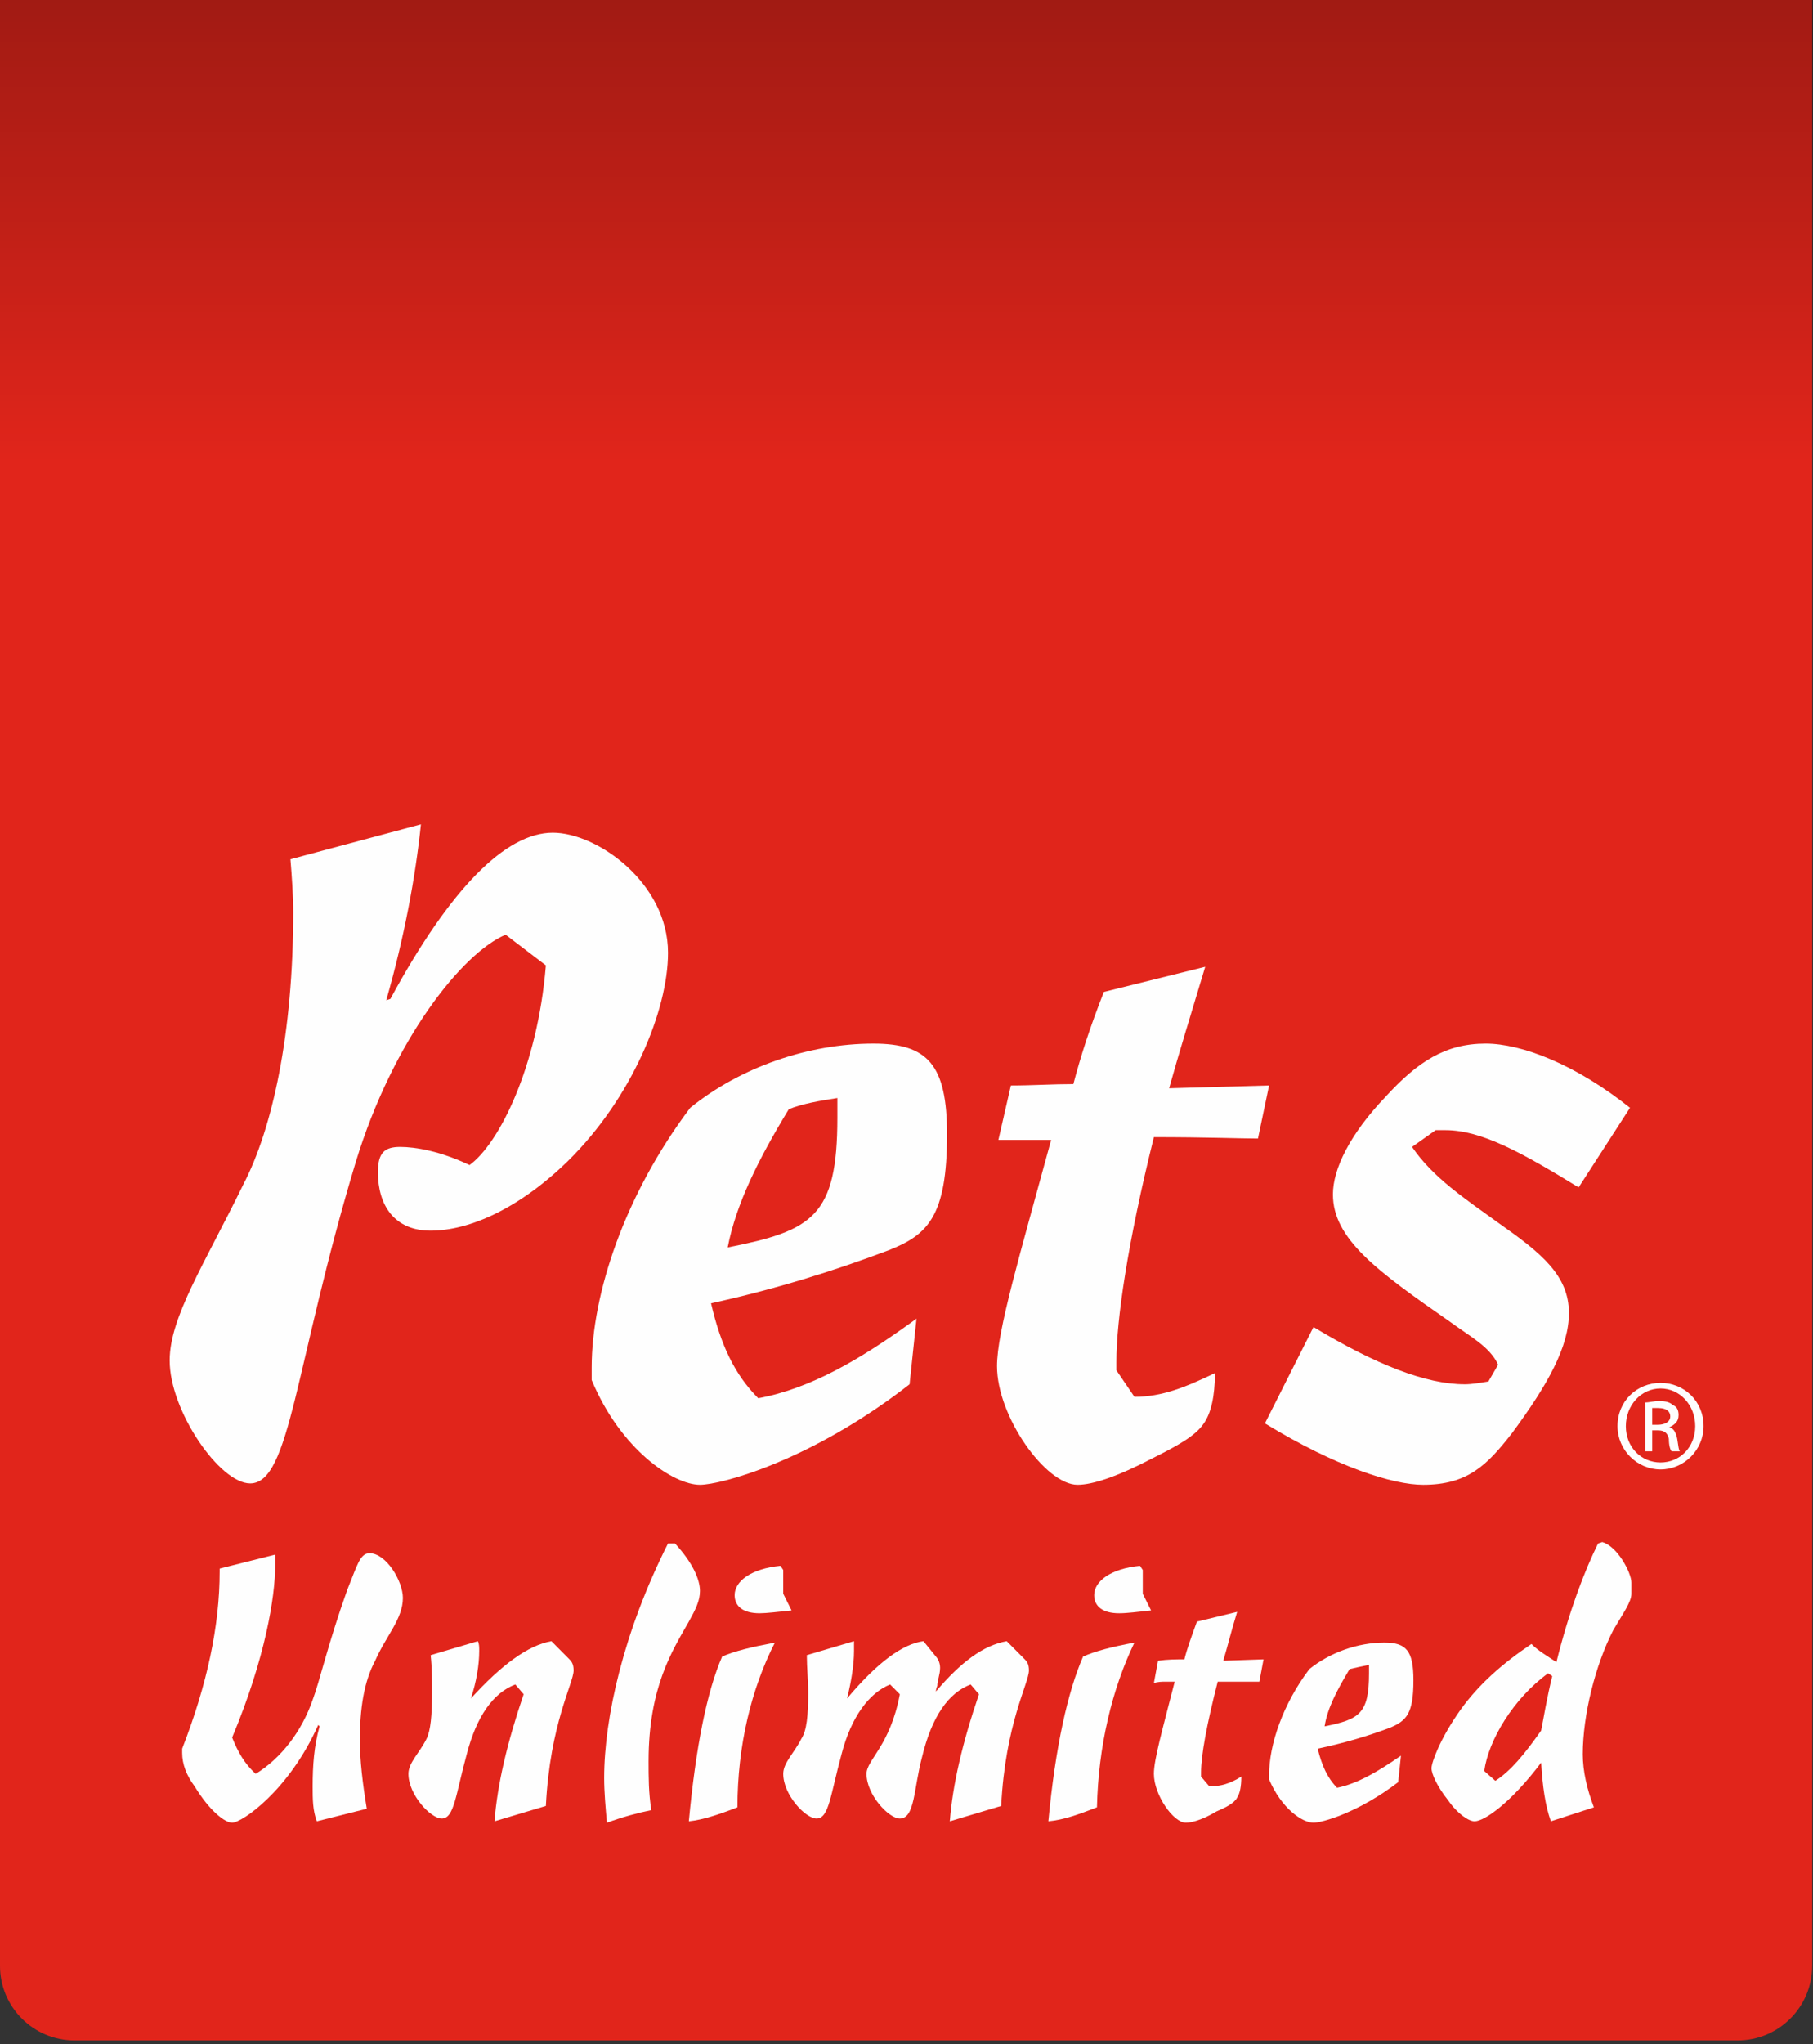
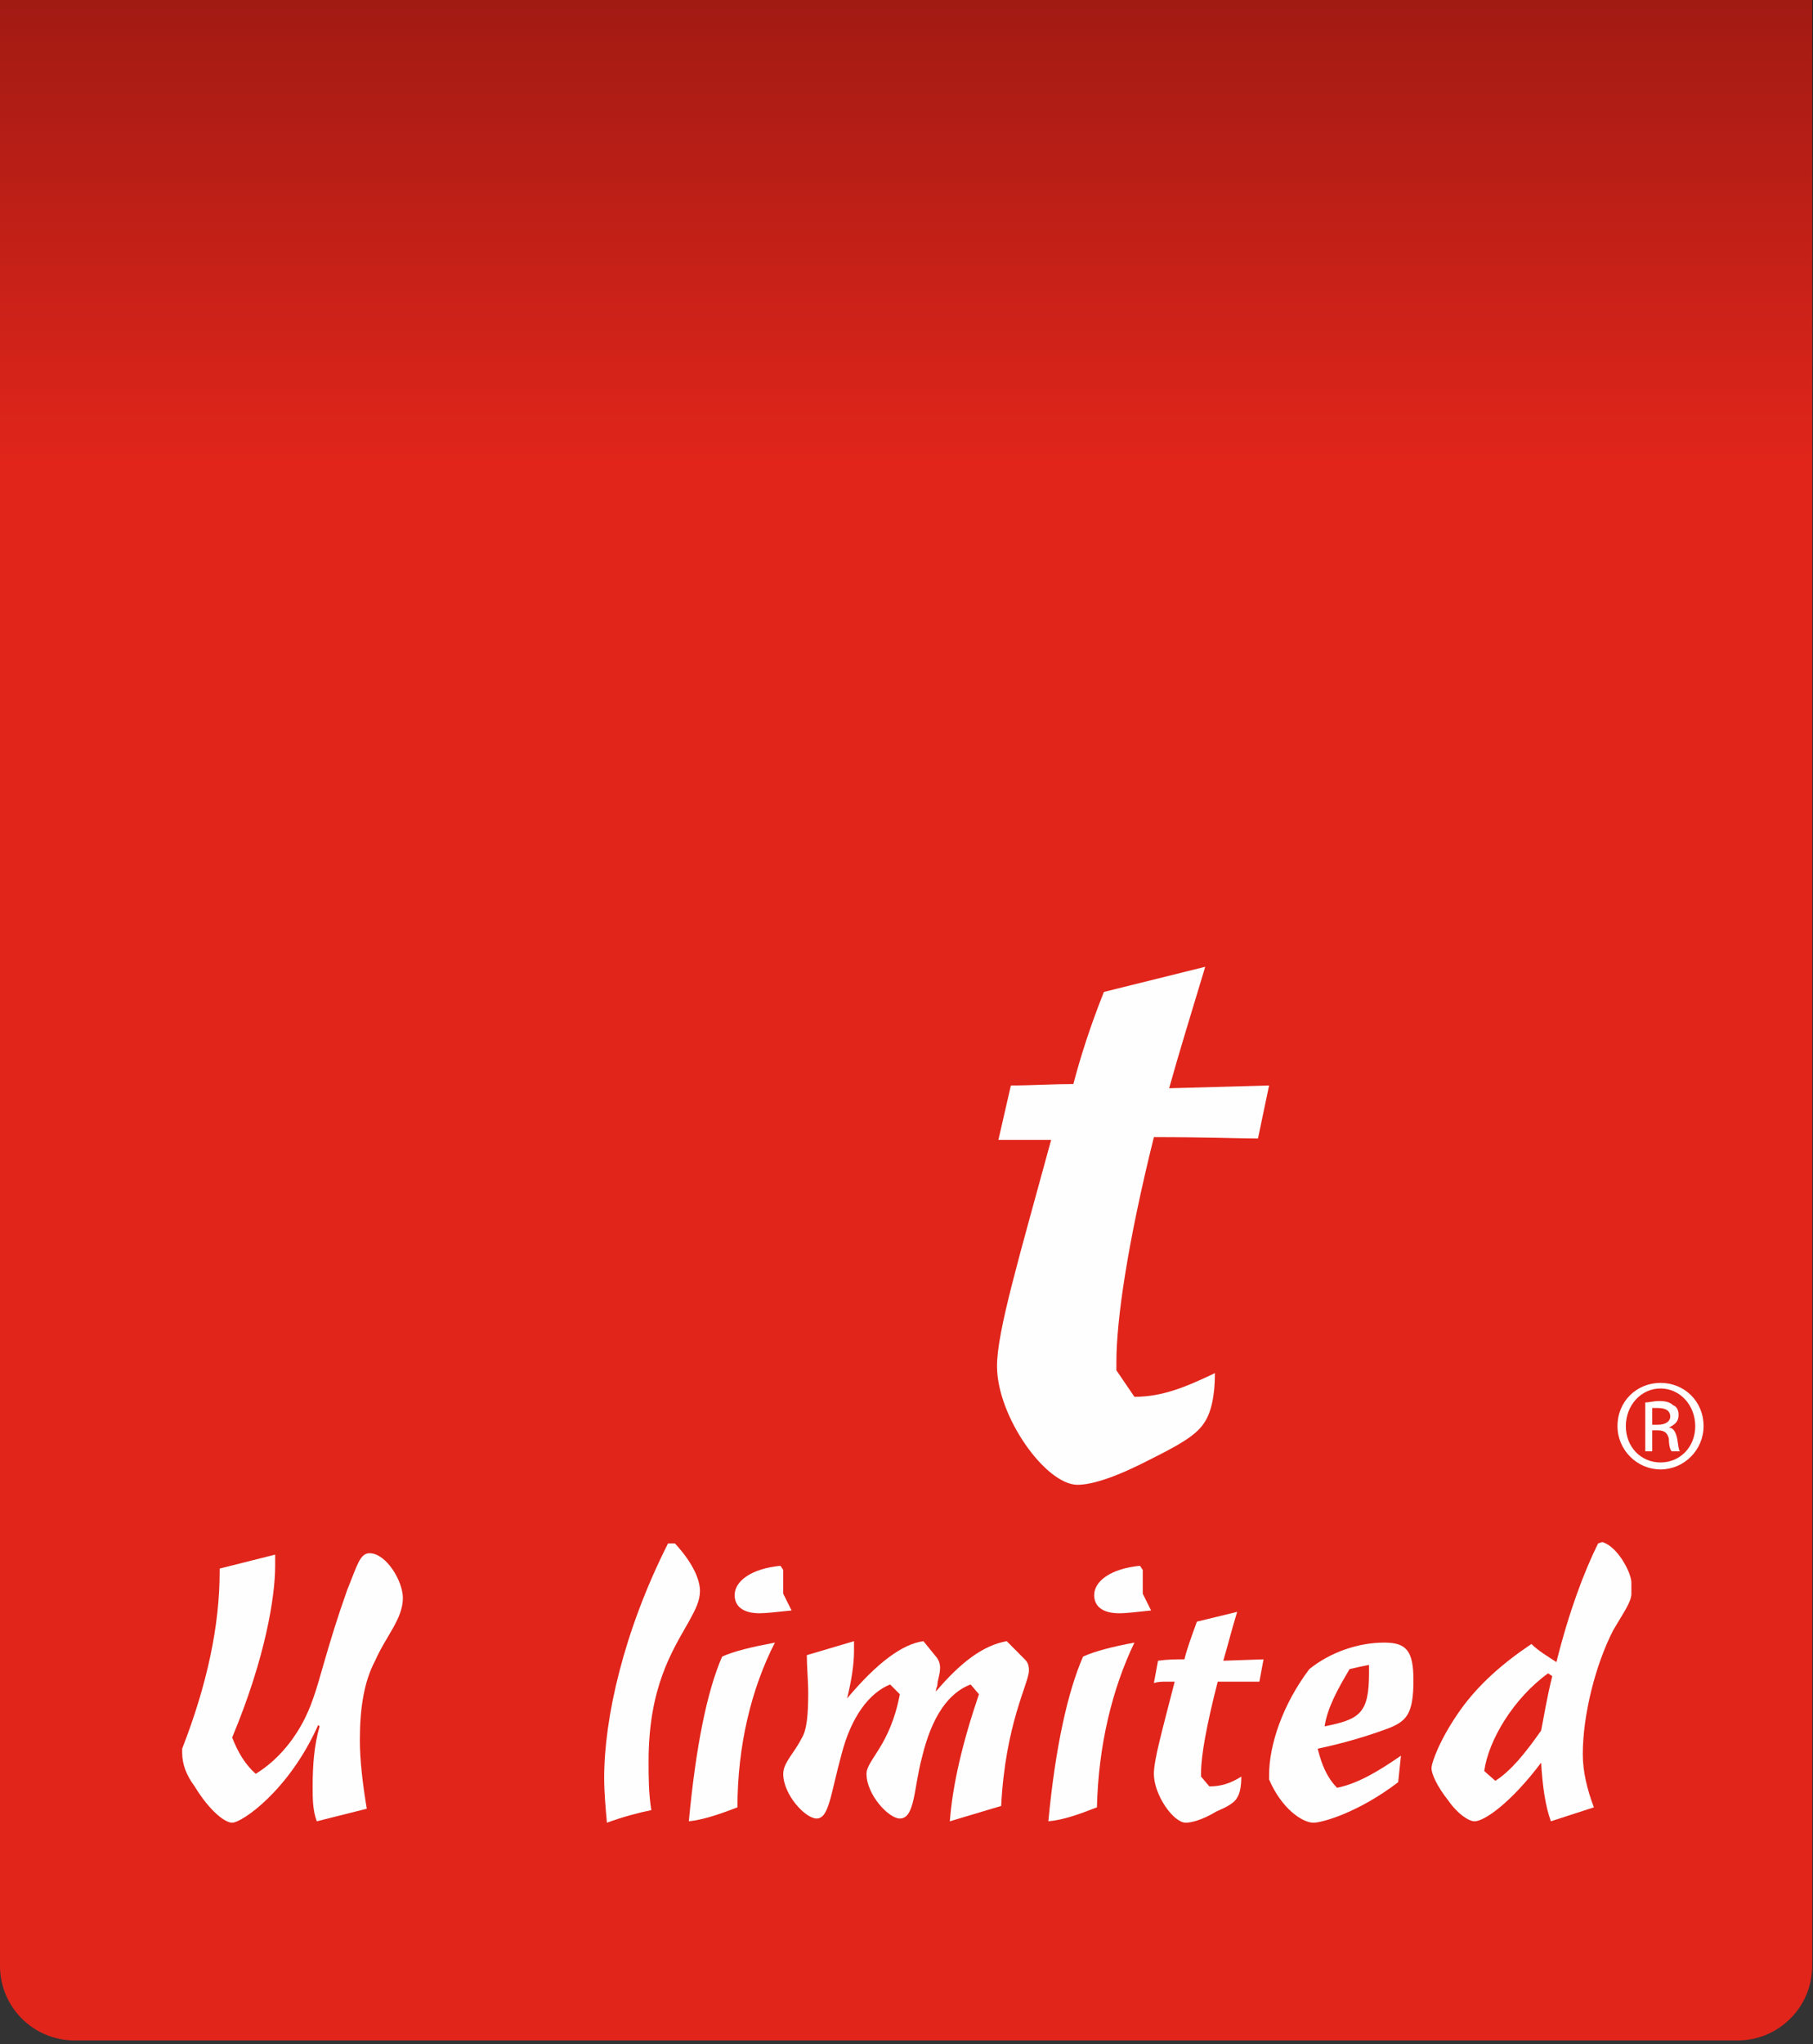
<svg xmlns="http://www.w3.org/2000/svg" width="268px" height="302px" viewBox="0 0 268 302" version="1.1">
  <rect x="0" y="0" width="268" height="302" fill="#333333" stroke="none" />
  <title>Pets-label</title>
  <defs>
    <linearGradient x1="50%" y1="0%" x2="50%" y2="87.811%" id="linearGradient-1">
      <stop stop-color="#000000" stop-opacity="0.286" offset="0%" />
      <stop stop-color="#000000" stop-opacity="0" offset="100%" />
    </linearGradient>
  </defs>
  <g id="Pets-label" stroke="none" stroke-width="1" fill="none" fill-rule="evenodd">
    <g id="Group-16">
      <path d="M256.861,301.455 L11.017,301.455 C4.933,301.455 0,296.522 0,290.438 L0,0 L267.879,0 L267.879,290.438 C267.879,296.522 262.945,301.455 256.861,301.455" id="Fill-1" fill="#E1251B" />
-       <path d="M62.222,121.794 C61.402,129.633 59.759,138.503 57.093,147.785 L57.708,147.578 C66.531,131.281 74.74,123.029 81.716,123.029 C88.283,123.029 98.747,130.458 98.747,140.771 C98.747,149.229 93.413,162.224 83.972,171.509 C76.79,178.521 69.404,181.821 63.659,181.821 C58.324,181.821 55.863,178.108 55.863,173.157 C55.863,170.269 56.886,169.445 59.144,169.445 C61.402,169.445 65.095,170.065 69.404,172.126 C73.714,169.033 79.46,157.687 80.691,142.629 L74.74,138.091 C68.378,140.771 58.118,153.561 52.577,171.715 C43.55,201.626 42.933,219.161 36.982,219.161 C32.47,219.161 25.081,208.432 25.081,201.007 C25.081,194.612 30.212,186.773 35.956,175.016 C40.265,166.764 43.343,152.736 43.343,134.79 C43.343,132.313 43.138,129.427 42.933,126.949 L62.222,121.794 Z" id="Fill-2" fill="#FEFEFE" />
-       <path d="M87.463,202.038 C87.463,191.104 92.388,176.458 102.029,163.67 C109.418,157.686 119.471,154.182 129.115,154.182 C137.117,154.182 139.992,157.272 139.992,167.591 C139.992,179.761 137.117,182.44 131.373,184.71 C123.166,187.807 114.547,190.484 105.109,192.551 C106.545,198.737 108.596,203.068 112.086,206.577 C119.881,205.135 127.272,200.803 135.479,194.816 L134.453,204.516 C119.881,215.86 106.545,219.365 103.469,219.365 C99.567,219.365 91.772,214.21 87.463,203.893 L87.463,202.038 Z M123.781,165.113 L123.781,162.224 C121.115,162.64 118.652,163.051 116.602,163.876 C112.086,171.303 108.801,177.902 107.57,184.299 C120.088,181.821 123.781,179.761 123.781,165.113 L123.781,165.113 Z" id="Fill-3" fill="#FEFEFE" />
      <path d="M155.38,168.414 L147.584,168.414 L149.429,160.369 C152.509,160.369 155.585,160.162 158.666,160.162 C159.691,156.241 161.127,151.706 163.179,146.549 L178.158,142.834 C176.107,149.643 174.257,155.624 172.822,160.781 L187.597,160.369 L185.955,168.208 C183.492,168.208 178.363,168.002 170.568,168.002 C166.668,183.68 165.027,195.024 165.027,201.215 L165.027,202.451 L167.693,206.369 C171.796,206.369 175.287,204.927 179.593,202.863 C179.593,206.369 178.978,208.847 177.953,210.29 C176.722,212.146 174.054,213.591 170.361,215.447 C165.23,218.13 161.537,219.365 159.279,219.365 C154.56,219.365 147.38,209.259 147.38,201.834 C147.38,196.677 150.664,185.741 155.38,168.414 Z" id="Fill-4" fill="#FEFEFE" />
-       <path d="M194.164,196.057 C203.396,201.625 210.785,204.516 216.531,204.516 C217.559,204.516 218.787,204.308 220.019,204.1 L221.453,201.625 C220.223,198.944 217.351,197.501 214.271,195.23 C203.602,187.806 197.035,183.059 197.035,176.457 C197.035,172.745 199.5,167.59 204.834,162.017 C209.553,156.861 213.656,154.181 219.607,154.181 C224.943,154.181 232.945,157.272 240.949,163.669 L233.355,175.428 C224.943,170.27 218.992,166.97 213.656,166.97 L212.221,166.97 L208.732,169.445 C211.81,173.982 216.531,177.077 221.66,180.791 C227.814,185.121 231.92,188.424 231.92,193.993 C231.92,198.944 228.844,204.516 223.506,211.732 C219.812,216.477 216.941,219.365 210.375,219.365 C205.859,219.365 197.447,216.684 186.982,210.29 L194.164,196.057 Z" id="Fill-5" fill="#FEFEFE" />
      <path d="M40.675,231.332 C40.675,235.869 39.239,244.944 34.316,256.705 C35.136,258.768 36.161,260.624 37.806,262.068 C41.497,259.799 44.575,255.88 46.216,251.135 C47.241,248.453 48.474,242.885 51.347,234.838 C52.782,231.332 53.193,229.474 54.628,229.474 C57.093,229.474 59.554,233.6 59.554,236.077 C59.554,239.17 57.093,241.644 55.452,245.358 C53.808,248.453 53.193,252.373 53.193,257.117 C53.193,260.006 53.603,263.511 54.218,267.224 L46.831,269.081 C46.216,267.431 46.216,265.78 46.216,263.927 C46.216,260.829 46.423,257.94 47.241,255.053 L47.038,254.848 C42.726,264.544 35.751,269.289 34.316,269.289 C33.29,269.289 31.03,267.635 28.775,263.927 C27.544,262.272 26.929,260.624 26.929,258.972 L26.929,258.353 C30.62,248.865 32.47,240.201 32.47,232.157 L32.47,231.743 L40.675,229.68 L40.675,231.332 Z" id="Fill-6" fill="#FEFEFE" />
-       <path d="M70.636,242.469 C70.839,242.885 70.839,243.296 70.839,243.914 C70.839,245.976 70.429,248.453 69.611,250.927 C74.124,245.976 78.021,243.09 81.511,242.469 L84.177,245.153 C84.587,245.565 84.792,245.976 84.792,246.803 C84.792,248.659 81.306,254.64 80.691,266.812 L73.097,269.081 C73.509,263.719 74.945,257.529 77.406,250.308 L76.175,248.865 C72.89,250.102 70.429,253.609 68.993,259.179 C67.353,265.161 67.146,268.67 65.3,268.67 C63.659,268.67 60.374,265.161 60.374,262.069 C60.374,260.418 62.019,258.972 63.044,256.911 C63.659,255.674 63.863,253.405 63.863,250.102 C63.863,248.247 63.863,246.388 63.659,244.533 L70.636,242.469 Z" id="Fill-7" fill="#FEFEFE" />
      <path d="M89.308,262.685 C89.308,253.816 92.181,241.026 98.747,228.031 L99.773,228.031 C102.441,230.917 103.468,233.391 103.468,235.045 C103.468,236.488 102.849,237.723 101.824,239.581 C99.365,243.915 95.874,249.276 95.874,260.211 C95.874,262.479 95.874,264.956 96.283,267.43 C94.232,267.842 91.976,268.461 89.716,269.289 C89.513,267.017 89.308,264.749 89.308,262.685" id="Fill-8" fill="#FEFEFE" />
      <path d="M106.75,244.741 C108.596,243.916 111.266,243.296 114.547,242.678 C111.061,249.484 109.01,257.94 109.01,267.017 C106.338,268.051 103.877,268.876 101.824,269.081 C102.85,258.148 104.494,249.895 106.75,244.741 L106.75,244.741 Z M115.779,231.949 L115.779,235.458 L117.01,237.931 C114.959,238.137 113.314,238.346 112.289,238.346 C109.828,238.346 108.596,237.312 108.596,235.663 C108.596,233.599 111.061,231.745 115.369,231.332 L115.779,231.949 Z" id="Fill-9" fill="#FEFEFE" />
      <path d="M148.814,242.469 L151.484,245.153 C151.894,245.565 152.099,245.976 152.099,246.803 C152.099,248.659 148.609,254.64 147.994,266.812 L140.404,269.081 C140.814,263.719 142.248,257.529 144.709,250.308 L143.478,248.865 C140.197,250.102 137.734,253.609 136.298,259.595 C135.066,264.13 135.273,268.67 133.015,268.67 C131.373,268.67 128.089,265.161 128.089,262.069 C128.089,260.006 131.578,257.941 133.015,250.308 L131.578,248.865 C128.502,250.102 125.832,253.609 124.396,259.179 C122.755,265.161 122.55,268.67 120.703,268.67 C119.062,268.67 115.779,265.161 115.779,262.069 C115.779,260.418 117.419,258.972 118.445,256.911 C119.265,255.674 119.47,253.405 119.47,250.102 C119.47,248.247 119.265,246.388 119.265,244.533 L126.242,242.469 L126.242,243.916 C126.242,245.976 125.832,248.453 125.216,250.927 C129.732,245.565 133.427,242.885 136.503,242.469 L138.349,244.741 C138.554,244.945 138.966,245.565 138.966,246.388 C138.966,247.422 138.554,248.247 138.554,249.073 C138.554,249.073 138.349,249.485 138.349,249.896 C142.043,245.565 145.328,243.09 148.814,242.469" id="Fill-10" fill="#FEFEFE" />
      <path d="M160.101,244.741 C161.947,243.916 164.41,243.296 167.693,242.678 C164.41,249.484 162.355,257.94 162.152,267.017 C159.486,268.051 157.228,268.876 154.97,269.081 C155.996,258.148 157.843,249.895 160.101,244.741 L160.101,244.741 Z M168.925,231.949 L168.925,235.458 L170.156,237.931 C168.103,238.137 166.667,238.346 165.435,238.346 C162.974,238.346 161.742,237.312 161.742,235.663 C161.742,233.599 164.205,231.745 168.515,231.332 L168.925,231.949 Z" id="Fill-11" fill="#FEFEFE" />
      <path d="M172.207,248.453 C171.797,248.453 171.182,248.453 170.568,248.659 L171.182,245.358 C172.619,245.152 173.848,245.152 175.082,245.152 C175.49,243.502 176.107,241.851 176.928,239.582 L182.879,238.138 C182.057,240.82 181.441,243.296 180.828,245.358 L186.779,245.152 L186.16,248.453 L180.004,248.453 C178.363,254.848 177.543,259.387 177.543,261.86 L177.543,262.479 L178.773,263.927 C180.418,263.927 181.853,263.511 183.492,262.479 C183.492,263.927 183.289,264.957 182.879,265.575 C182.467,266.4 181.238,267.017 179.799,267.635 C177.748,268.876 176.107,269.289 175.287,269.289 C173.437,269.289 170.568,265.161 170.568,262.068 C170.568,260.006 171.797,255.674 173.644,248.453 L172.207,248.453 Z" id="Fill-12" fill="#FEFEFE" />
      <path d="M187.597,262.272 C187.597,257.736 189.648,251.753 193.548,246.594 C196.624,244.121 200.73,242.678 204.63,242.678 C207.911,242.678 208.937,243.916 208.937,248.247 C208.937,253.196 207.911,254.227 205.451,255.262 C202.165,256.498 198.679,257.528 194.781,258.353 C195.394,260.829 196.214,262.685 197.65,264.129 C200.73,263.51 203.806,261.654 207.091,259.386 L206.679,263.303 C200.73,267.842 195.394,269.289 194.163,269.289 C192.523,269.289 189.443,267.223 187.597,262.891 L187.597,262.272 Z M202.37,247.216 L202.37,245.975 C201.345,246.183 200.32,246.387 199.499,246.594 C197.65,249.69 196.214,252.373 195.806,255.052 C200.935,254.022 202.37,253.196 202.37,247.216 L202.37,247.216 Z" id="Fill-13" fill="#FEFEFE" />
      <path d="M227.814,260.418 C223.302,266.4 219.402,269.081 217.966,269.081 C217.146,269.081 215.503,268.051 214.068,265.986 C212.425,263.927 211.607,262.068 211.607,261.243 C211.607,260.418 212.835,256.911 215.912,252.579 C218.584,248.865 222.072,245.772 226.378,242.885 C227.404,243.916 228.843,244.741 230.072,245.564 C231.919,238.138 234.179,232.157 236.23,228.031 L236.845,227.825 C239.099,228.444 241.154,232.362 241.154,233.806 L241.154,235.458 C241.154,236.694 239.923,238.347 238.484,240.82 C235.82,245.976 233.97,253.404 233.97,259.179 C233.97,261.654 234.587,264.338 235.613,267.018 L229.253,269.081 C228.431,266.812 228.019,263.927 227.814,260.418 M227.814,255.674 C228.228,253.608 228.638,250.927 229.457,247.63 L228.843,247.217 C223.712,250.927 220.019,257.117 219.402,261.654 L221.044,263.1 C223.302,261.654 225.353,259.179 227.814,255.674" id="Fill-14" fill="#FEFEFE" />
      <path d="M245.461,204.308 C248.951,204.308 251.824,206.989 251.824,210.702 C251.824,214.209 248.951,217.095 245.461,217.095 C241.975,217.095 239.1,214.209 239.1,210.702 C239.1,206.989 241.975,204.308 245.461,204.308 L245.461,204.308 Z M245.461,205.135 C242.59,205.135 240.334,207.608 240.334,210.702 C240.334,213.798 242.59,216.065 245.461,216.065 C248.336,216.065 250.592,213.798 250.592,210.702 C250.592,207.608 248.336,205.135 245.461,205.135 L245.461,205.135 Z M244.231,214.416 L243.205,214.416 L243.205,207.196 C243.82,207.196 244.436,206.989 245.258,206.989 C246.285,206.989 246.9,207.196 247.311,207.608 C247.926,207.812 248.131,208.431 248.131,209.054 C248.131,210.083 247.516,210.496 246.693,210.91 C247.311,210.91 247.721,211.529 247.926,212.56 C248.131,213.798 248.131,214.209 248.336,214.416 L247.106,214.416 C246.9,214.209 246.693,213.59 246.693,212.56 C246.49,211.732 246.08,211.321 245.051,211.321 L244.231,211.321 L244.231,214.416 Z M244.231,210.496 L245.051,210.496 C246.08,210.496 246.9,210.083 246.9,209.258 C246.9,208.639 246.49,208.019 245.051,208.019 L244.231,208.019 L244.231,210.496 Z" id="Fill-15" fill="#FEFEFE" />
    </g>
    <rect id="Rectangle" fill="url(#linearGradient-1)" x="-1" y="-1" width="269" height="79" />
  </g>
</svg>